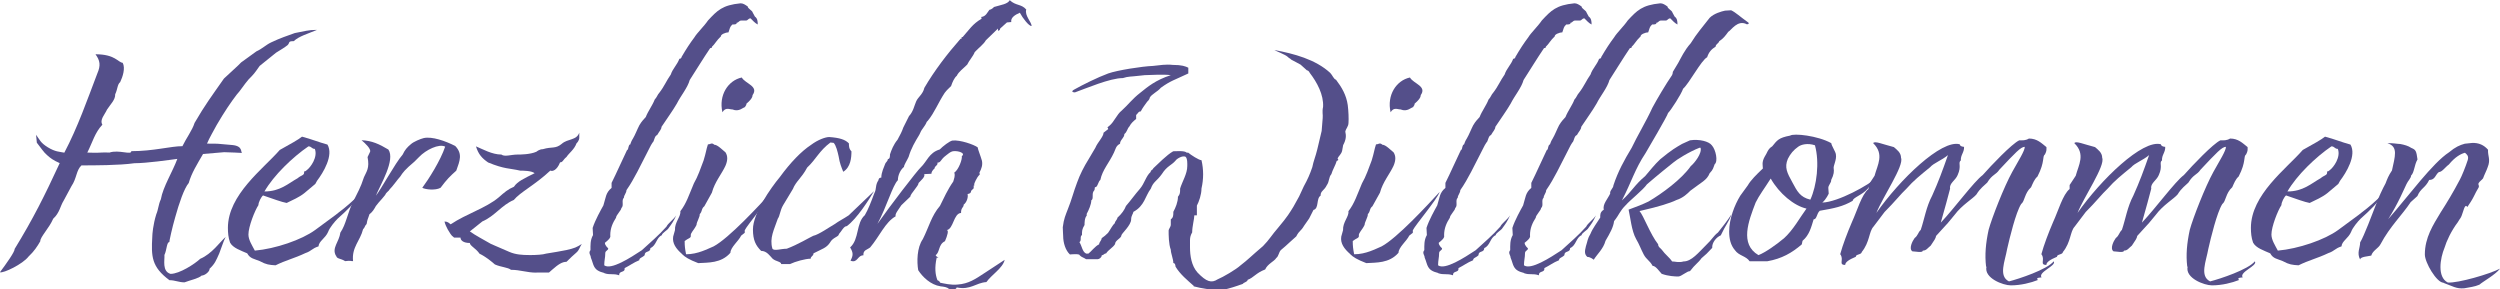
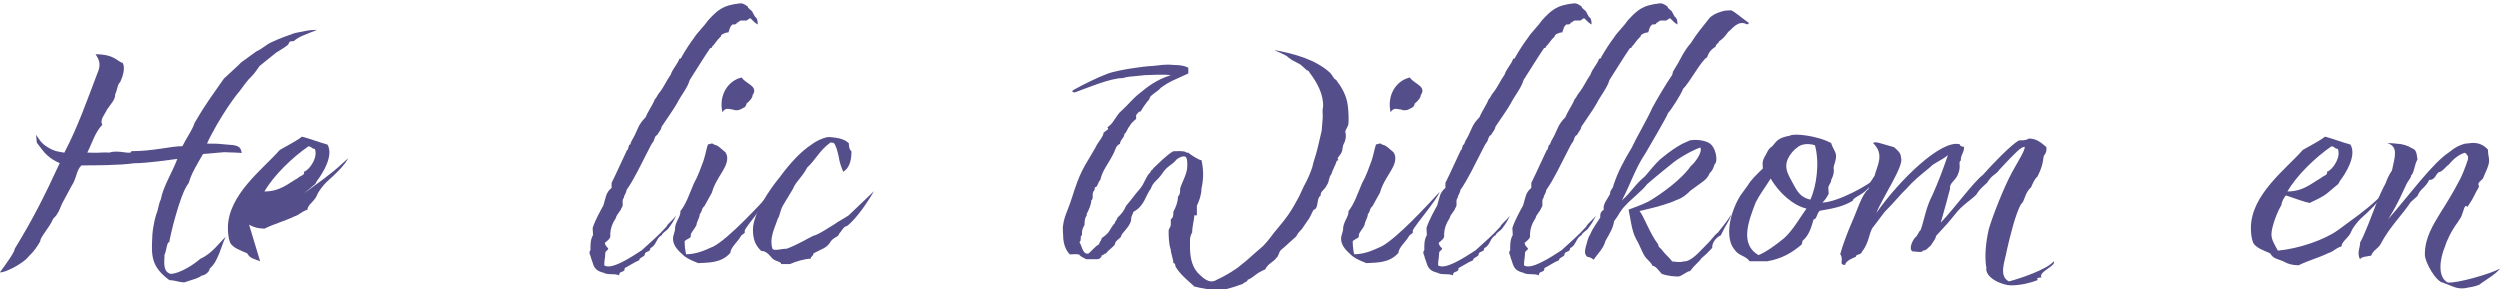
<svg xmlns="http://www.w3.org/2000/svg" id="Ebene_2" viewBox="0 0 265.46 30.74">
  <defs>
    <style>
      .cls-1 {
        fill: #544f8a;
      }
    </style>
  </defs>
  <g id="Ebene_1-2" data-name="Ebene_1">
    <g>
      <path class="cls-1" d="M33.62,3.19c-.99.42-1.86.65-2.43,1.18-.65,0-.38.15-.65.42-.34.27-.72.49-1.22.8l-1.75,1.41c-.53.76-.61.87-1.18,1.44-.46.53-.91,1.25-1.25,1.6-.61.8-1.29,1.79-2.13,3.23-.38.72-.76,1.33-1.03,1.98.61,0,1.14,0,1.44.04l1.25.11c1.14.11.87.76,1.03.84l-.76-.04-1.14-.04-2.24.19c-.61,1.06-1.22,2.01-1.52,3.08-.49.57-1.03,2.17-1.44,3.65-.3,1.03-.65,2.58-.61,2.62-.3,0-.27.84-.53,1.37.04.53-.27,1.75.65,2.01.95,0,2.58-1.06,3.15-1.6,1.25-.53,2.09-1.79,2.7-2.32-.27.53-.42,1.1-.68,1.75-.34.76-.46,1.1-1.03,1.63.04.27-.49.72-.84.72-.3.3-1.22.49-1.82.72-.61,0-.99-.23-1.6-.23-1.9-1.41-1.94-2.51-1.82-4.6,0-.27.08-1.29.42-2.39.23-.53.23-1.06.49-1.6.23-1.33,1.25-2.93,1.75-4.29-.84.11-3.23.46-4.56.46-1.56.23-4.37.23-5.62.23-.57.53-.49,1.37-1.06,2.2l-.84,1.56c-.34.53-.42,1.29-1.1,1.9-.42.99-1.41,1.98-1.37,2.39-.3.53-.68,1.1-1.25,1.63-.61.8-2.66,1.79-3.04,1.67.68-.91,1.6-2.2,1.56-2.47,1.98-3.23,3.19-5.66,4.79-9.12-.68-.3-.99-.53-1.33-.84-.34-.27-.68-.8-1.1-1.33l-.08-.84c.42.57.46.84,1.25,1.33.8.49,1.22.46,1.75.57,1.41-2.66,2.47-5.7,3.5-8.4.38-.87.3-1.37-.19-2.05,2.09,0,2.36.84,2.89.91.3.57,0,1.48-.27,2.05-.3.23-.27.76-.53,1.29.04.57-.53,1.1-.87,1.63-.23.53-.8,1.06-.49,1.6-.8.84-1.06,1.9-1.6,2.96,0,0,1.1.04,1.44,0,.53-.04.3,0,.91,0,.99-.34,2.36.3,2.32-.15,2.36,0,4.18-.53,5.43-.53.38-.8,1.06-1.71,1.29-2.47,1.1-1.9,1.79-2.81,3.12-4.71.68-.65,1.56-1.41,1.82-1.71l1.63-1.18c.61-.27.99-.68,1.56-.95,1.03-.49,1.67-.68,2.51-.99,1.03-.19,1.44-.34,2.32-.34Z" />
-       <path class="cls-1" d="M27.62,27.74c-.65-.27-1.06-.27-1.37-.84-.68-.3-1.52-.57-1.82-1.14-.19-.53-.23-1.06-.23-1.56,0-3.53,3.76-6.27,5.51-8.28,1.03-.57,2.05-1.14,2.36-1.41,1.03.27,1.71.57,2.7.84.68,1.14-.46,3-1.1,3.84l-.19.34-1.18.99c-.53.42-1.22.72-1.86,1.03-.49-.08-1.52-.46-2.51-.8-.19.15-.49.72-.49,1.03-.38.57-1.06,2.28-1.06,3.12,0,.57.38,1.14.68,1.71,2.17-.19,4.98-1.14,6.42-2.2l2.17-1.6.34-.27c.72-.53,1.44-1.18,2.17-1.86-.38.76-1.37,1.71-2.32,2.55-.3.3-.84.95-.99,1.37-.3.72-.99.99-1.03,1.56-.72.23-.72.49-1.41.72-1.1.53-2.09.76-3.15,1.29-.68-.04-.99-.08-1.63-.42ZM31.61,18.92c.34-.3.68-.3.68-.57,0-.3,0,0,.3-.3.38-.27,1.18-1.37.84-2.24-.34,0-.34-.27-.68-.27-1.67,1.14-3.69,3.08-4.67,4.79,1.67,0,2.51-.84,3.53-1.41Z" />
-       <path class="cls-1" d="M35.68,27.17c-.49-.84.34-1.48.46-2.47.61-.87.76-2.13,1.37-3.31.46-.95.76-1.41,1.14-2.58.27-.61.61-.95.38-2.13l.27-.57c.11-.3-.53-.91-.91-1.22,1.1.04,1.9.42,2.85.99.76,1.1-.84,3.72-1.33,4.9.49-.57,2.05-3.46,2.85-4.37.23-.49.46-.76.87-1.1.3-.27,1.03-.57,1.37-.65.87-.19,2.28.3,3.34.84.8.84.49,1.56.11,2.62-.68.61-.99.91-1.67,1.82-.53.3-1.6.19-1.94,0,.65-.87,1.94-2.89,2.43-4.37-.65-.34-2.05.34-2.77,1.1l-.49.49c-1.03.87-1.22,1.14-1.52,1.6-.23.23-.84,1.1-1.1,1.33-.15.27-.34.27-.49.61-.68.84-.49.53-.99,1.18-.19.34-.34.61-.68.87-.19.61-.19.42-.3,1.03-.27.3-.11.27-.38.57-.3,1.22-1.22,1.9-1.06,3.38-.34,0-.19-.08-.84,0-.46-.3-.91-.23-.95-.57Z" />
-       <path class="cls-1" d="M56.96,28.95c-1.03,0-1.71-.3-2.7-.3-.34-.27-1.03-.27-1.71-.57-.3-.27-.99-.84-1.63-1.14-.38-.57-1.03-.84-1.03-1.14-.68,0-.99-.27-.99-.57h-.68c-.38-.27-.42-.49-.68-.87-.11-.19-.3-.61-.34-.84.34,0,.46.15.65.3,1.71-1.14,3.72-1.71,5.09-2.85.65-.57.99-.87,1.63-1.14.38-.57,1.06-.87,2.2-1.44-.34-.27-1.22-.27-1.52-.27-1.18-.27-1.67-.15-3.42-.87-.61-.42-1.03-.84-1.29-1.71.72.3,1.71.87,2.7.87.34.27,1.03,0,1.71,0,.3,0,1.33,0,2.01-.3,0,0,.3-.27.68-.27.99-.3,1.33,0,2.01-.57.65-.57,1.56-.34,1.86-1.18v.57s0,.27-.3.57c-.23.65-.8,1.03-1.06,1.44-.38.3-.38.57-.68.57-.34.87-.84.99-1.03.87-1.67,1.56-3.19,2.28-3.88,3.12-1.33.57-2.01,1.71-3.34,2.28l-1.33,1.06c.65.46,1.25.76,2.24,1.33.65.27,1.29.57,1.94.84.68.3,1.41.34,2.09.34h.3c.42,0,1.22-.04,1.52-.15.68-.11,1.67-.27,2.17-.38.84-.19,1.1-.3,1.63-.65-.23.34-.27.65-.57.91q-.49.42-1.06.99c-.46,0-.87.27-1.52.84l-.34.3h-1.33Z" />
+       <path class="cls-1" d="M27.62,27.74c-.65-.27-1.06-.27-1.37-.84-.68-.3-1.52-.57-1.82-1.14-.19-.53-.23-1.06-.23-1.56,0-3.53,3.76-6.27,5.51-8.28,1.03-.57,2.05-1.14,2.36-1.41,1.03.27,1.71.57,2.7.84.68,1.14-.46,3-1.1,3.84l-.19.34-1.18.99l2.17-1.6.34-.27c.72-.53,1.44-1.18,2.17-1.86-.38.76-1.37,1.71-2.32,2.55-.3.3-.84.95-.99,1.37-.3.72-.99.99-1.03,1.56-.72.23-.72.49-1.41.72-1.1.53-2.09.76-3.15,1.29-.68-.04-.99-.08-1.63-.42ZM31.61,18.92c.34-.3.68-.3.68-.57,0-.3,0,0,.3-.3.38-.27,1.18-1.37.84-2.24-.34,0-.34-.27-.68-.27-1.67,1.14-3.69,3.08-4.67,4.79,1.67,0,2.51-.84,3.53-1.41Z" />
      <path class="cls-1" d="M64.18,28.99c-1.25-.3-1.1-.84-1.44-1.63,0-.27-.3-.49-.04-.8,0-.49-.04-1.06.27-1.6l-.04-.76c.27-.84.87-1.9,1.14-2.39.27-.84.23-1.33.87-1.86v-.53c.57-1.14,1.06-2.28,1.63-3.46l.11-.11c.04-.19.08-.34.15-.49h.08c.08-.23.15-.42.3-.65.23-.38.46-.99.68-1.41.27-.46.49-.65.68-.87.23-.61.72-1.25.95-1.86.23-.23.3-.53.49-.72.53-.68.76-1.29,1.22-1.94.19-.61.68-1.03.91-1.67.23,0,.23-.19.23-.19.49-.84.91-1.48,1.37-2.09.27-.46,1.03-1.18,1.44-1.79.99-1.06,1.52-1.63,3.46-1.82.27,0,.49.15.76.34,0,.23.49.42.53.65l.23.42c.27.19.3.49.3.84-.3-.15-.53-.42-.76-.65-.27,0-.27.23-.49.23h-.49c-.27,0-.27.23-.49.23,0,.19-.23.19-.46.19-.27.23-.27.42-.42.84-.34,0-.84.23-.8.42-.46.42-.65.84-.95,1.1.04.15-.19.15-.19.15-.72,1.06-1.41,2.2-2.17,3.38-.23.84-.95,1.67-1.37,2.51-.49.84-.95,1.44-1.63,2.47,0,.27-.23.46-.46.87-.3.08-.3.68-.49.8-.23.34-.38.72-.57,1.06-.72,1.37-1.33,2.74-2.2,3.99,0,.3-.27.53-.27.8-.3.27.04.84-.27,1.1,0,.23-.57.76-.57,1.03-.34.53-.61,1.1-.61,1.86.08.27-.23.53-.57.8,0,.3.34.57.34.57.08.23-.3.23-.3.53,0,.49-.11.76-.11,1.29.72.53,2.77-.8,3.99-1.6.87-.8,1.82-1.6,2.62-2.51.15-.34.68-.68,1.03-1.18-.27.61-.49.91-.8,1.33-.11.23-.72.53-.72.76-.61.27-.57,1.1-1.22,1.37,0,.53-.61.23-.61.76-.27.27-.57.27-.57.53-.65.27-.95.53-1.56.84.08.53-.61.23-.57.76-.68-.23-.95,0-1.6-.23Z" />
      <path class="cls-1" d="M72.43,26.98c-.65-.57-1.06-1.14-.95-1.86l.19-.68c-.04-.87.65-1.44.57-2.01.65-.84.91-1.71,1.44-2.96.42-.72.72-1.6,1.03-2.43.27-.87.27-1.14.46-1.71.3,0,.38-.23.68.04.34,0,.84.53,1.18.8q.38.57,0,1.44c-.38.84-1.14,1.71-1.44,2.85l-.8,1.44c-.34.27-.19.53-.49.84.04.27-.34.84-.34,1.14-.27.57-.65.84-.61,1.14.04.27-.27.27-.65.57,0,.57.04.84.15,1.41,1.25,0,2.28-.57,2.93-.84,1.63-.87,4.86-4.37,6.15-5.78-.3.84-2.58,3.5-2.85,4.07v.27l-.38.3c-.27.57-1.14,1.25-1.14,1.82-.99,1.14-2.39,1.03-3.42,1.1-.99-.38-1.41-.65-1.71-.95ZM78.77,8.24c.38.65,1.82.91,1.14,1.86,0,.3-.3.61-.65.91,0,.3-.3.34-.08.34-.3.04-.68.57-1.41.27-.34,0-.72-.27-1.06.3-.42-1.82.61-3.38,2.05-3.69Z" />
      <path class="cls-1" d="M82.95,28.04c0-.27-.57-.27-.91-.57-.27-.27-.61-.83-1.22-.83-.57-.57-.87-1.14-.87-2.28,0-1.71,1.9-4.41,2.85-5.55,1.14-1.56,2.28-2.74,3.31-3.42.76-.57,1.56-.84,1.94-.84,1.1.08,1.71.27,2.09.68,0,.27,0,.57.27.84,0,.68-.08,1.67-.87,2.17-.19-.46-.38-.91-.49-1.63-.11-.49-.27-1.18-.53-1.44l-.34-.04c-1.18.87-1.56,1.82-2.47,2.66-.61,1.14-1.18,1.44-1.52,2.28l-1.03,1.71c-.34.57-.34,1.14-.57,1.44-.38,1.14-.91,2.05-.57,3.19.19.27.91,0,1.52,0,1.14-.42,2.47-1.22,2.81-1.37.57-.11,1.82-.99,2.24-1.22.53-.38.95-.57,1.52-.95.42-.42,2.17-2.05,2.7-2.58-.53.91-1.82,2.93-2.89,3.72-.34,0-.57.57-.84.84,0,.3-.65.34-.95.91-.38.57-.8.65-1.75,1.14,0,.3-.3.3-.3.57-.57,0-1.63.3-2.2.57h-.91Z" />
-       <path class="cls-1" d="M99.86,30.4c-1.03-.15-1.9-.99-2.36-1.71-.15-.87-.15-2.39.49-3.3.65-1.29.91-2.47,1.82-3.53.42-.84.8-1.71,1.41-2.58.08-.3.23-.61.11-.95.46-.3.87-1.44.8-1.75.42-.3-.3-.57-.84-.53-.34,0-.68.34-1.03.61-.38.34-.38.61-.72.61.08.3-.3.34-.3.61q-.34.3-.34.57l-.76.04c.11.3-.3.61-.61.95.04.27-.87,1.14-.87,1.44l-.95.91c-.38.57-.68.91-.61,1.18-1.1.61-1.71,2.13-2.7,3.3-.34.27-.76.27-.72.84-.65,0-.61.87-1.37.57.3-.57.3-.84-.04-1.41.99-.87.61-2.58,1.56-3.42.34-.57.68-1.44.99-2.28.3-.57.08-.87.46-1.44,0,0,0-.27.3-.27,0-.57.3-1.14.42-1.48,0-.08.3-.3.27-.49.23,0,.23-.3.23-.49.15-.46.38-1.06.8-1.56.27-.49.49-.91.61-1.29l.61-1.22c.46-.49.57-1.14.76-1.56.19-.46.72-.76.87-1.44,1.06-1.82,2.43-3.61,3.84-5.21.27,0-.04-.19.23-.19.65-.72,1.06-1.41,2.01-1.94l-.04-.19c.49-.04.65-.49.87-.76.27-.04.49-.3.49-.3.76-.23,1.44-.3,1.67-.72.65.61,1.22.38,1.75.99-.19.65.57,1.33.57,1.75-.27.04-.95-.84-1.25-1.41-.53.23-.99.53-.91.99l-.46.04-.72.65s0,.23-.23.23v-.23l-1.29,1.25c-.23.42-.72.76-1.18,1.25-.15.42-.61.91-.8,1.33-.46.46-.91.76-1.1,1.18-.27.23-.46.65-.61,1.1-.19.19-.46.42-.68.72-.68,1.03-1.1,2.13-1.79,2.96l-.11.11c-.19.49-.53.76-.68,1.14l-.11.23c-.46.76-.87,1.44-1.14,2.36-.19.42-.49.84-.49,1.06-.34.27-.65.84-.65,1.41-.57.57-1.18,2.81-2.17,4.64,1.33-1.9,4.22-5.66,4.6-6,.65-.61.87-1.56,2.01-1.9.34-.34,1.06-.91,1.37-.95.8-.08,2.24.42,2.66.72.04.27.3.87.46,1.44.08.46-.04.8-.27,1.25l.04.19c-.23.23-.3.38-.46.68-.04.15-.19.3-.11.49h-.08v.3l-.27.27q0,.3-.38.34c.08.27-.04.84-.42,1.14.04.27-.3.3-.27.87-.8.04-.8,1.71-1.52,1.82.23,0,.08.57-.19,1.18-.72.34-.53,1.18-.99,1.48.11.27.53.27.11.27-.23,1.06-.15,1.79.08,2.39,0,0,.23.08.3.27.42.08,1.14.27,1.86.19,1.14-.08,1.86-.57,2.89-1.25l2.09-1.37c-.19.87-1.41,1.6-1.94,2.36-1.14.08-1.67.87-3.15.57-.08.27-.46.23-.84.15-.19-.19-.53-.23-.91-.27Z" />
      <path class="cls-1" d="M126.76,30.36c-.68-.61-1.44-1.22-1.94-2.05,0,0,0-.38-.23-.38,0-.42-.27-1.03-.27-1.41-.23-.61-.23-1.6-.23-2.05,0-.15.23-.38.23-.61v-.57c.27-.19.27-.42.27-.8.23-.42.49-1.03.49-1.6.23-.27.23-.46.23-.87.23-.76.76-1.56.76-2.39,0-.19.04-.8-.19-.99-.34-.15-.95.23-1.06.42-.42.49-.91.57-1.44,1.41-.57.8-.91.8-1.18,1.56-.61.8-.65,1.82-1.86,2.47,0,.19-.23.38-.23.8,0,.61-.99,1.48-1.03,1.67,0,.34-.68.53-.68.95-.23.38-.72.61-.95.99-.23,0-.23.19-.46.19,0,.23-.27.42-.42.42h-1.25c-.27-.19-.46-.19-.68-.42,0-.19-1.03-.08-1.03-.08-.46-.42-.72-1.22-.72-1.98,0-.27-.04-.49-.04-.91.11-.91.3-1.29.53-1.9.42-1.03.61-1.86.99-2.85.3-.84.72-1.67,1.22-2.47l.72-1.22c.23-.57.87-1.18.87-1.6l.49-.38c0-.15-.11-.19-.08-.19l.19-.15c.53-.42.8-1.22,1.33-1.63.72-.65,1.1-1.22,1.98-1.9.76-.61,1.6-1.33,3.23-1.86-.76-.11-2.39,0-2.77,0l-.76.08c-.61.08-.99.04-1.56.23-1.37,0-3.91,1.1-5.09,1.52-.27,0-.42-.11-.08-.3.87-.49,2.47-1.29,3.61-1.71.95-.34,3.61-.76,4.75-.8.72-.08,1.41-.19,2.09-.11.99,0,1.37.15,1.67.3v.61c-1.52.72-1.86.76-2.92,1.52-.34.42-.99.68-1.18,1.06,0,.19-.27.42-.27.42-.27.38-.49.65-.68,1.03-.27,0-.27.19-.49.38v.42c-.23.19-.53.42-.72.8-.23.23-.23.57-.53.8,0,.42-.46.61-.46,1.03-.46.23-.46.57-.65.95-.49,1.06-1.22,1.82-1.44,2.89-.23.19-.23.57-.46.76-.27,0,0,.19-.27.46-.19.34.04.8-.23.95,0,.42-.27,1.03-.49,1.44v.19c-.23.23-.23.8-.23.99-.27.46-.27.61-.27,1.06-.27.19,0,.57-.27.76.27.42.3,1.03.72,1.22h.23c.27-.19.72-.8,1.14-.99,0-.23.27-.42.27-.65.23-.15.46-.34.68-.57.27-.38.49-.84.72-1.03,0-.19.27-.38.27-.57.46-.42.76-.84.91-1.25.53-.61.95-1.22,1.48-1.82.49-.57.65-1.37,1.14-1.79,0-.23.27-.23.27-.38.46-.42,1.44-1.44,2.13-1.82.49,0,1.18-.08,1.44.15h.15c.27.23,1.14.8,1.41.8.23.99.23,2.01,0,3,0,.65-.27,1.41-.49,1.82v1.03h-.27c0,.38-.23,1.18-.23,1.82q-.23.38-.23.8v.8c0,.84.15,1.94.8,2.66.95.99,1.48,1.14,2.13.72.57-.23,1.98-1.06,2.43-1.48.8-.61,1.14-.99,2.39-2.05.65-.65.99-1.25,1.6-1.94,1.03-1.22,1.25-1.63,1.63-2.24l.61-1.1.49-1.06c.42-.76.65-1.29.91-2.05.11-.61.34-1.1.53-1.9l.46-1.94.11-1.37c.04-.38-.08-.65.04-1.18.08-1.29-.65-2.62-1.41-3.61,0,0-.11-.27-.3-.27l-.68-.61c-.11-.04-.87-.49-.99-.53-.23-.23-.11-.04-.38-.3-.23-.23-1.41-.68-1.41-.72,2.05.38,4.37.99,5.93,2.43.23.23.38.68.61.72.61.8,1.1,1.63,1.25,2.7.08.61.11,1.44.08,1.86,0,.42-.27.61-.34.95.11.46.08.87-.23,1.44l-.11.61c-.08.34-.38.57-.46.76-.08.11.23.19-.11.3-.11.42-.46.99-.57,1.41-.3.34-.19.76-.49,1.18-.27.57-.68.61-.65,1.1-.49.3-.15,1.37-.76,1.52l-.46.91-.53.76c-.38.65-.49.46-.84,1.14l-.68.61c-.19.19-.72.65-.95.84-.23.23-.23.65-.49.84-.23.38-.91.61-1.18,1.22-.99.38-1.22.87-1.86,1.1,0,.23-.49.3-.49.42-.72.27-1.41.49-2.13.65-1.48,0-2.2-.15-3.12-.38Z" />
      <path class="cls-1" d="M143.37,26.98c-.65-.57-1.06-1.14-.95-1.86l.19-.68c-.04-.87.65-1.44.57-2.01.65-.84.91-1.71,1.44-2.96.42-.72.72-1.6,1.03-2.43.27-.87.27-1.14.46-1.71.3,0,.38-.23.68.04.34,0,.84.53,1.18.8q.38.57,0,1.44c-.38.84-1.14,1.71-1.44,2.85l-.8,1.44c-.34.27-.19.53-.49.84.04.27-.34.84-.34,1.14-.27.57-.65.84-.61,1.14.04.27-.27.27-.65.57,0,.57.04.84.15,1.41,1.25,0,2.28-.57,2.92-.84,1.63-.87,4.86-4.37,6.16-5.78-.3.84-2.58,3.5-2.85,4.07v.27l-.38.3c-.27.57-1.14,1.25-1.14,1.82-.99,1.14-2.39,1.03-3.42,1.1-.99-.38-1.41-.65-1.71-.95ZM149.72,8.24c.38.65,1.82.91,1.14,1.86,0,.3-.3.61-.65.91,0,.3-.3.34-.08.34-.3.04-.68.57-1.41.27-.34,0-.72-.27-1.06.3-.42-1.82.61-3.38,2.05-3.69Z" />
      <path class="cls-1" d="M152.72,28.99c-1.25-.3-1.1-.84-1.44-1.63,0-.27-.3-.49-.04-.8,0-.49-.04-1.06.27-1.6l-.04-.76c.27-.84.87-1.9,1.14-2.39.27-.84.23-1.33.87-1.86v-.53c.57-1.14,1.06-2.28,1.63-3.46l.11-.11c.04-.19.08-.34.15-.49h.08c.08-.23.15-.42.3-.65.23-.38.46-.99.68-1.41.27-.46.49-.65.68-.87.23-.61.72-1.25.95-1.86.23-.23.3-.53.49-.72.53-.68.76-1.29,1.22-1.94.19-.61.68-1.03.91-1.67.23,0,.23-.19.23-.19.49-.84.91-1.48,1.37-2.09.27-.46,1.03-1.18,1.44-1.79.99-1.06,1.52-1.63,3.46-1.82.27,0,.49.15.76.34,0,.23.49.42.53.65l.23.42c.27.19.3.49.3.84-.3-.15-.53-.42-.76-.65-.27,0-.27.23-.49.23h-.49c-.27,0-.27.23-.49.23,0,.19-.23.19-.46.19-.27.23-.27.42-.42.84-.34,0-.84.23-.8.42-.46.42-.65.84-.95,1.1.04.15-.19.15-.19.15-.72,1.06-1.41,2.2-2.17,3.38-.23.84-.95,1.67-1.37,2.51-.49.84-.95,1.44-1.63,2.47,0,.27-.23.46-.46.87-.3.08-.3.68-.49.8-.23.34-.38.72-.57,1.06-.72,1.37-1.33,2.74-2.2,3.99,0,.3-.27.53-.27.8-.3.27.04.84-.27,1.1,0,.23-.57.76-.57,1.03-.34.53-.61,1.1-.61,1.86.08.27-.23.53-.57.8,0,.3.34.57.34.57.08.23-.3.23-.3.53,0,.49-.11.76-.11,1.29.72.53,2.77-.8,3.99-1.6.87-.8,1.82-1.6,2.62-2.51.15-.34.68-.68,1.03-1.18-.27.61-.49.91-.8,1.33-.11.23-.72.53-.72.76-.61.27-.57,1.1-1.22,1.37,0,.53-.61.23-.61.76-.27.27-.57.27-.57.53-.65.27-.95.53-1.56.84.08.53-.61.23-.57.76-.68-.23-.95,0-1.6-.23Z" />
      <path class="cls-1" d="M161.84,28.99c-1.25-.3-1.1-.84-1.44-1.63,0-.27-.3-.49-.04-.8,0-.49-.04-1.06.27-1.6l-.04-.76c.27-.84.87-1.9,1.14-2.39.27-.84.23-1.33.87-1.86v-.53c.57-1.14,1.06-2.28,1.63-3.46l.11-.11c.04-.19.08-.34.15-.49h.08c.08-.23.15-.42.3-.65.23-.38.46-.99.68-1.41.27-.46.49-.65.68-.87.23-.61.72-1.25.95-1.86.23-.23.3-.53.49-.72.53-.68.76-1.29,1.22-1.94.19-.61.68-1.03.91-1.67.23,0,.23-.19.23-.19.49-.84.91-1.48,1.37-2.09.27-.46,1.03-1.18,1.44-1.79.99-1.06,1.52-1.63,3.46-1.82.27,0,.49.15.76.34,0,.23.49.42.53.65l.23.42c.27.19.3.49.3.84-.3-.15-.53-.42-.76-.65-.27,0-.27.23-.49.23h-.49c-.27,0-.27.23-.49.23,0,.19-.23.19-.46.19-.27.23-.27.42-.42.84-.34,0-.84.23-.8.42-.46.42-.65.84-.95,1.1.04.15-.19.15-.19.15-.72,1.06-1.41,2.2-2.17,3.38-.23.84-.95,1.67-1.37,2.51-.49.84-.95,1.44-1.63,2.47,0,.27-.23.46-.46.87-.3.08-.3.68-.49.8-.23.34-.38.72-.57,1.06-.72,1.37-1.33,2.74-2.2,3.99,0,.3-.27.53-.27.8-.3.27.04.84-.27,1.1,0,.23-.57.76-.57,1.03-.34.53-.61,1.1-.61,1.86.08.27-.23.53-.57.8,0,.3.34.57.34.57.08.23-.3.23-.3.53,0,.49-.11.76-.11,1.29.72.53,2.77-.8,3.99-1.6.87-.8,1.82-1.6,2.62-2.51.15-.34.68-.68,1.03-1.18-.27.61-.49.91-.8,1.33-.11.23-.72.53-.72.76-.61.27-.57,1.1-1.22,1.37,0,.53-.61.23-.61.76-.27.27-.57.27-.57.53-.65.27-.95.53-1.56.84.08.53-.61.23-.57.76-.68-.23-.95,0-1.6-.23Z" />
      <path class="cls-1" d="M176.47,29.1c-.3-.3-.65-.87-.99-.87-.3-.57-.65-.65-.95-1.22-.3-.57-.46-1.06-.8-1.63-.49-.87-.61-2.32-.8-3.12.83-.3,1.52-.57,2.13-.87,1.41-.83,3.5-2.35,4.48-3.76.38-.3,1.22-1.37,1.03-1.94h-.11c-1.1.42-2.47,1.29-2.77,1.56-.38.3-1.71,1.37-2.81,2.32-.38.57-1.82,1.71-2.24,2.2-.68.68-.65.95-1.25,1.71-.08.65-.42,1.25-.91,2.09-.23.87-.91,1.44-1.25,2.01,0,0-.34-.3-.68-.3-.3-.27-.3-.57-.15-1.14.19-.57.15-.76.49-1.33.23-.57.68-1.14,1.03-1.71,0-.27-.04-.57.38-.84-.15-.57.42-1.14.68-1.71-.08-.3.34-.57.34-.87.49-1.48,1.14-2.66,1.94-3.99.53-1.14,1.56-2.85,2.2-4.26.49-.91,1.41-2.47,2.09-3.46.04-.11.08-.19.08-.34l.57-.95c.3-.53.65-1.33,1.33-2.09.68-1.1,1.25-1.71,2.01-2.7.46-.46,1.25-.68,1.63-.76q.42-.04.65-.04c.49.23.91.65,1.71,1.22.27.15.15.27-.04.27-.99-.53-1.67.65-1.98.8-.3.42-.53.72-.95.99-.11.3-.38.3-.38.57-.46.3-.72.57-.91,1.14-.61.3-1.9,2.77-2.55,3.34-.19.57-1.29,2.28-1.6,2.58-.04.27-2.17,3.88-2.39,4.26-1.14,1.71-1.48,3.04-2.51,5.02,1.06-.95,1.33-1.63,2.47-2.58.49-.57.99-1.22,1.6-1.79,1.25-1.03,1.67-1.25,2.32-1.63l.84-.38c.99-.15,2.01.11,2.32.53.42.46.68,1.71.3,2.01-.15.38-.15.57-.53.95-.3.76-.87.95-2.05,1.86-.3.3-.76.76-1.48.99-.68.34-2.13.76-3.46,1.06l-.46.11c.42.46,1.14,2.47,1.98,3.53,0,.3.19.34.38.57.38.53.8.8,1.1,1.25.3,0,.72.15,1.22,0,.84,0,1.56-.91,2.47-1.82.53-.49.72-.91,1.18-1.25.34-.42,1.03-1.29,1.44-1.94-.27.8-.61,1.1-1.14,2.24-.46.19-.95.76-.91,1.33-.53.57-.68.72-1.14,1.1-.34.49-.68.65-1.22,1.37-.34,0-.91.57-1.25.57s-1.06-.04-1.71-.27Z" />
      <path class="cls-1" d="M185.78,27.74c-.38-.57-1.14-.57-1.56-1.18-.46-.53-.61-1.22-.61-1.98,0-1.33.57-2.81,1.18-3.8l.8-1.1c.3-.53.91-1.14,1.6-1.79,0-.27-.15-.65.19-1.25.27-.38.3-.8.8-1.1.53-.65.68-.91,1.9-1.14.38-.27,2.93,0,4.37.8.04.3.46.91.49,1.18.11.61-.3,1.22-.23,1.52.04.27.04.61-.27,1.22.04.27-.34.57-.3.87l.04.57s-.27.61-.68.95c1.63-.04,4.98-1.86,5.93-2.77-.49.72-.95.95-1.1,1.29-.57.68-1.6.95-1.6,1.29-1.03.61-1.98.8-3.5,1.06-.34.3-.3.91-.65.91-.27.87-.46,1.67-1.18,2.28l-.08.38c-1.06.91-2.13,1.52-3.65,1.79h-1.9ZM189.39,25.34c1.03-.91,1.75-2.28,2.43-3.19-1.33-.3-2.89-1.6-3.8-3.19-.65,1.03-1.25,1.82-1.6,2.55-.76,1.98-1.71,4.41.3,5.58.72-.27,1.94-1.14,2.66-1.75ZM192.73,15.43c-.8-.27-1.48-.08-1.79.15-.49.34-.84.76-1.1,1.29-.38.91-.08,1.48.49,2.51.49.91.8,1.56,1.9,1.82.68-1.48.99-3.95.49-5.77Z" />
      <path class="cls-1" d="M210.89,28.31c-.15-1.25-.04-2.47.27-3.91.34-1.25,1.63-4.56,2.51-6.15.68-1.22,1.33-2.24,1.33-2.66-.42,0-.99.61-2.7,2.43-.38.57-.76.49-1.29,1.37-.27.27-.76.61-1.14,1.25-.38.46-1.56,1.14-2.32,2.17l-.72.87-1.25,1.37c-.04.27-.19.46-.57,1.03-.34.27-.46.53-.84.53,0,.27-.8.08-1.1.08-.42-.27,0-1.1.23-1.41.38-.3.34-.57.65-.87.38-1.1.57-2.43,1.22-3.65.65-1.44,1.1-2.66,1.67-4.29-.68.57-1.52.84-1.9,1.29-1.06.87-1.75,1.41-2.51,2.28-.61.57-1.22,1.37-2.32,2.47l-1.18,1.56c-.49.53-.38,1.63-1.25,2.7,0,.27-.68.23-.61.49-.72.3-1.14.57-1.14.87-.76,0-.08-.57-.53-1.14.27-.99.76-2.28,1.25-3.42.53-1.14,1.03-2.93,1.75-3.5v-.42l.65-.99c.3-1.14,1.06-2.28-.15-3.46.15-.27.99.11,2.2.42.3.27.76.57.76,1.14.34.84-1.94,4.14-2.62,5.85,2.47-3.53,6.91-7.83,8.85-7.29.04.27.46.27.46.27.04.57-.38.87-.34,1.44-.34.27.11.57-.34,1.56-.23.57-.91.87-.8,1.44-.11.49-.65,2.39-.99,3.61,1.44-1.52,3.53-4.37,4.45-5.05.91-1.03,3.08-3.31,3.88-3.69.34,0,.65.04,1.03-.19.87,0,1.33.49,1.86.91,0,.27.04.38-.15.76-.34.27.04.72-.8,2.36-.34.3-.49.72-.68,1.14-.72.65-.65,1.48-1.06,1.79-.57.91-1.22,3.61-1.48,4.75-.23,1.33-.95,2.89.19,3.46,1.06-.27,4.03-1.25,4.75-2.13.34.46-1.71,1.14-1.29,1.71,0,0-.72,0-.38.27-.76.3-1.82.57-2.89.57-.8,0-2.85-.76-2.58-1.98Z" />
-       <path class="cls-1" d="M232.25,28.31c-.15-1.25-.04-2.47.27-3.91.34-1.25,1.63-4.56,2.51-6.15.68-1.22,1.33-2.24,1.33-2.66-.42,0-.99.61-2.7,2.43-.38.57-.76.49-1.29,1.37-.27.27-.76.61-1.14,1.25-.38.46-1.56,1.14-2.32,2.17l-.72.87-1.25,1.37c-.04.27-.19.46-.57,1.03-.34.27-.46.53-.84.53,0,.27-.8.08-1.1.08-.42-.27,0-1.1.23-1.41.38-.3.34-.57.65-.87.38-1.1.57-2.43,1.22-3.65.65-1.44,1.1-2.66,1.67-4.29-.68.57-1.52.84-1.9,1.29-1.06.87-1.75,1.41-2.51,2.28-.61.57-1.22,1.37-2.32,2.47l-1.18,1.56c-.49.53-.38,1.63-1.25,2.7,0,.27-.68.23-.61.49-.72.3-1.14.57-1.14.87-.76,0-.08-.57-.53-1.14.27-.99.76-2.28,1.25-3.42.53-1.14,1.03-2.93,1.75-3.5v-.42l.65-.99c.3-1.14,1.06-2.28-.15-3.46.15-.27.99.11,2.2.42.3.27.76.57.76,1.14.34.84-1.94,4.14-2.62,5.85,2.47-3.53,6.91-7.83,8.85-7.29.04.27.46.27.46.27.04.57-.38.87-.34,1.44-.34.27.11.57-.34,1.56-.23.57-.91.87-.8,1.44-.11.49-.65,2.39-.99,3.61,1.44-1.52,3.53-4.37,4.45-5.05.91-1.03,3.08-3.31,3.88-3.69.34,0,.65.04,1.03-.19.87,0,1.33.49,1.86.91,0,.27.04.38-.15.76-.34.27.04.72-.8,2.36-.34.3-.49.72-.68,1.14-.72.65-.65,1.48-1.06,1.79-.57.91-1.22,3.61-1.48,4.75-.23,1.33-.95,2.89.19,3.46,1.06-.27,4.03-1.25,4.75-2.13.34.46-1.71,1.14-1.29,1.71,0,0-.72,0-.38.27-.76.3-1.82.57-2.89.57-.8,0-2.85-.76-2.58-1.98Z" />
      <path class="cls-1" d="M242.43,27.74c-.65-.27-1.06-.27-1.37-.84-.68-.3-1.52-.57-1.82-1.14-.19-.53-.23-1.06-.23-1.56,0-3.53,3.76-6.27,5.51-8.28,1.03-.57,2.05-1.14,2.36-1.41,1.03.27,1.71.57,2.7.84.68,1.14-.46,3-1.1,3.84l-.19.34-1.18.99c-.53.42-1.22.72-1.86,1.03-.49-.08-1.52-.46-2.51-.8-.19.15-.49.72-.49,1.03-.38.57-1.06,2.28-1.06,3.12,0,.57.38,1.14.68,1.71,2.17-.19,4.98-1.14,6.42-2.2l2.17-1.6.34-.27c.72-.53,1.44-1.18,2.17-1.86-.38.76-1.37,1.71-2.32,2.55-.3.3-.84.95-.99,1.37-.3.72-.99.99-1.03,1.56-.72.23-.72.49-1.41.72-1.1.53-2.09.76-3.15,1.29-.68-.04-.99-.08-1.63-.42ZM246.42,18.92c.34-.3.68-.3.68-.57,0-.3,0,0,.3-.3.38-.27,1.18-1.37.84-2.24-.34,0-.34-.27-.68-.27-1.67,1.14-3.69,3.08-4.67,4.79,1.67,0,2.51-.84,3.53-1.41Z" />
      <path class="cls-1" d="M259.46,30.02c-.72,0-1.98-2.13-1.98-3,0-1.79.87-3.12,1.67-4.45.68-1.06,1.33-2.13,2.05-3.5.19-.34.61-1.37.84-2.09.11-.42-.08-.57-.3-.76-.42.11-1.03.42-1.71,1.25-.38.27-.72.8-1.06.8-.38.27-.38.84-1.03.84-.42.87-.91.87-1.25,1.71l-.72.65c-.87,1.33-2.2,2.58-3.19,4.45-.23.46-.84.68-.99,1.22-.3.08-1.18.11-1.18.42-.38-.72,0-1.22,0-1.82.42-.68,1.33-3.12,1.67-3.99.3-.84.72-1.71,1.03-2.28.19-.49.3-.8.68-1.37.3-1.44.72-2.55-.49-2.89.57-.04,1.06.08,1.37.08.42.08.84.19,1.18.42.46.19.53.3.65,1.22-.34.57-.34,1.41-.68,1.71,0,.27-.34.57-.49.91-.23.46-.84,1.98-1.94,3.72,2.2-2.51,4.71-5.96,6.46-7.1.68-.57,1.14-.76,1.67-.91l.76-.08c.72-.04,1.29.23,1.71.72-.04.68.3,1.03-.04,1.86-.11.34-.34.76-.49,1.18-.11.15-.38.34-.46.49-.11.23.08.19,0,.46-.15.23-.42.76-.53.99-.19.38-.42.72-.65,1.06-.04.15-.11-.23-.27,0-.15.19-.3.95-.49,1.22-.08.11-.19.27-.27.42-.72.95-1.22,2.05-1.41,2.7-.49,1.18-.8,3.15.34,3.72,1.06.08,4.48-.91,5.55-1.48-.53.68-1.82,1.37-2.2,1.71-.53.23-1.06.27-1.6.38-.84.08-1.25-.23-2.2-.57Z" />
    </g>
  </g>
</svg>